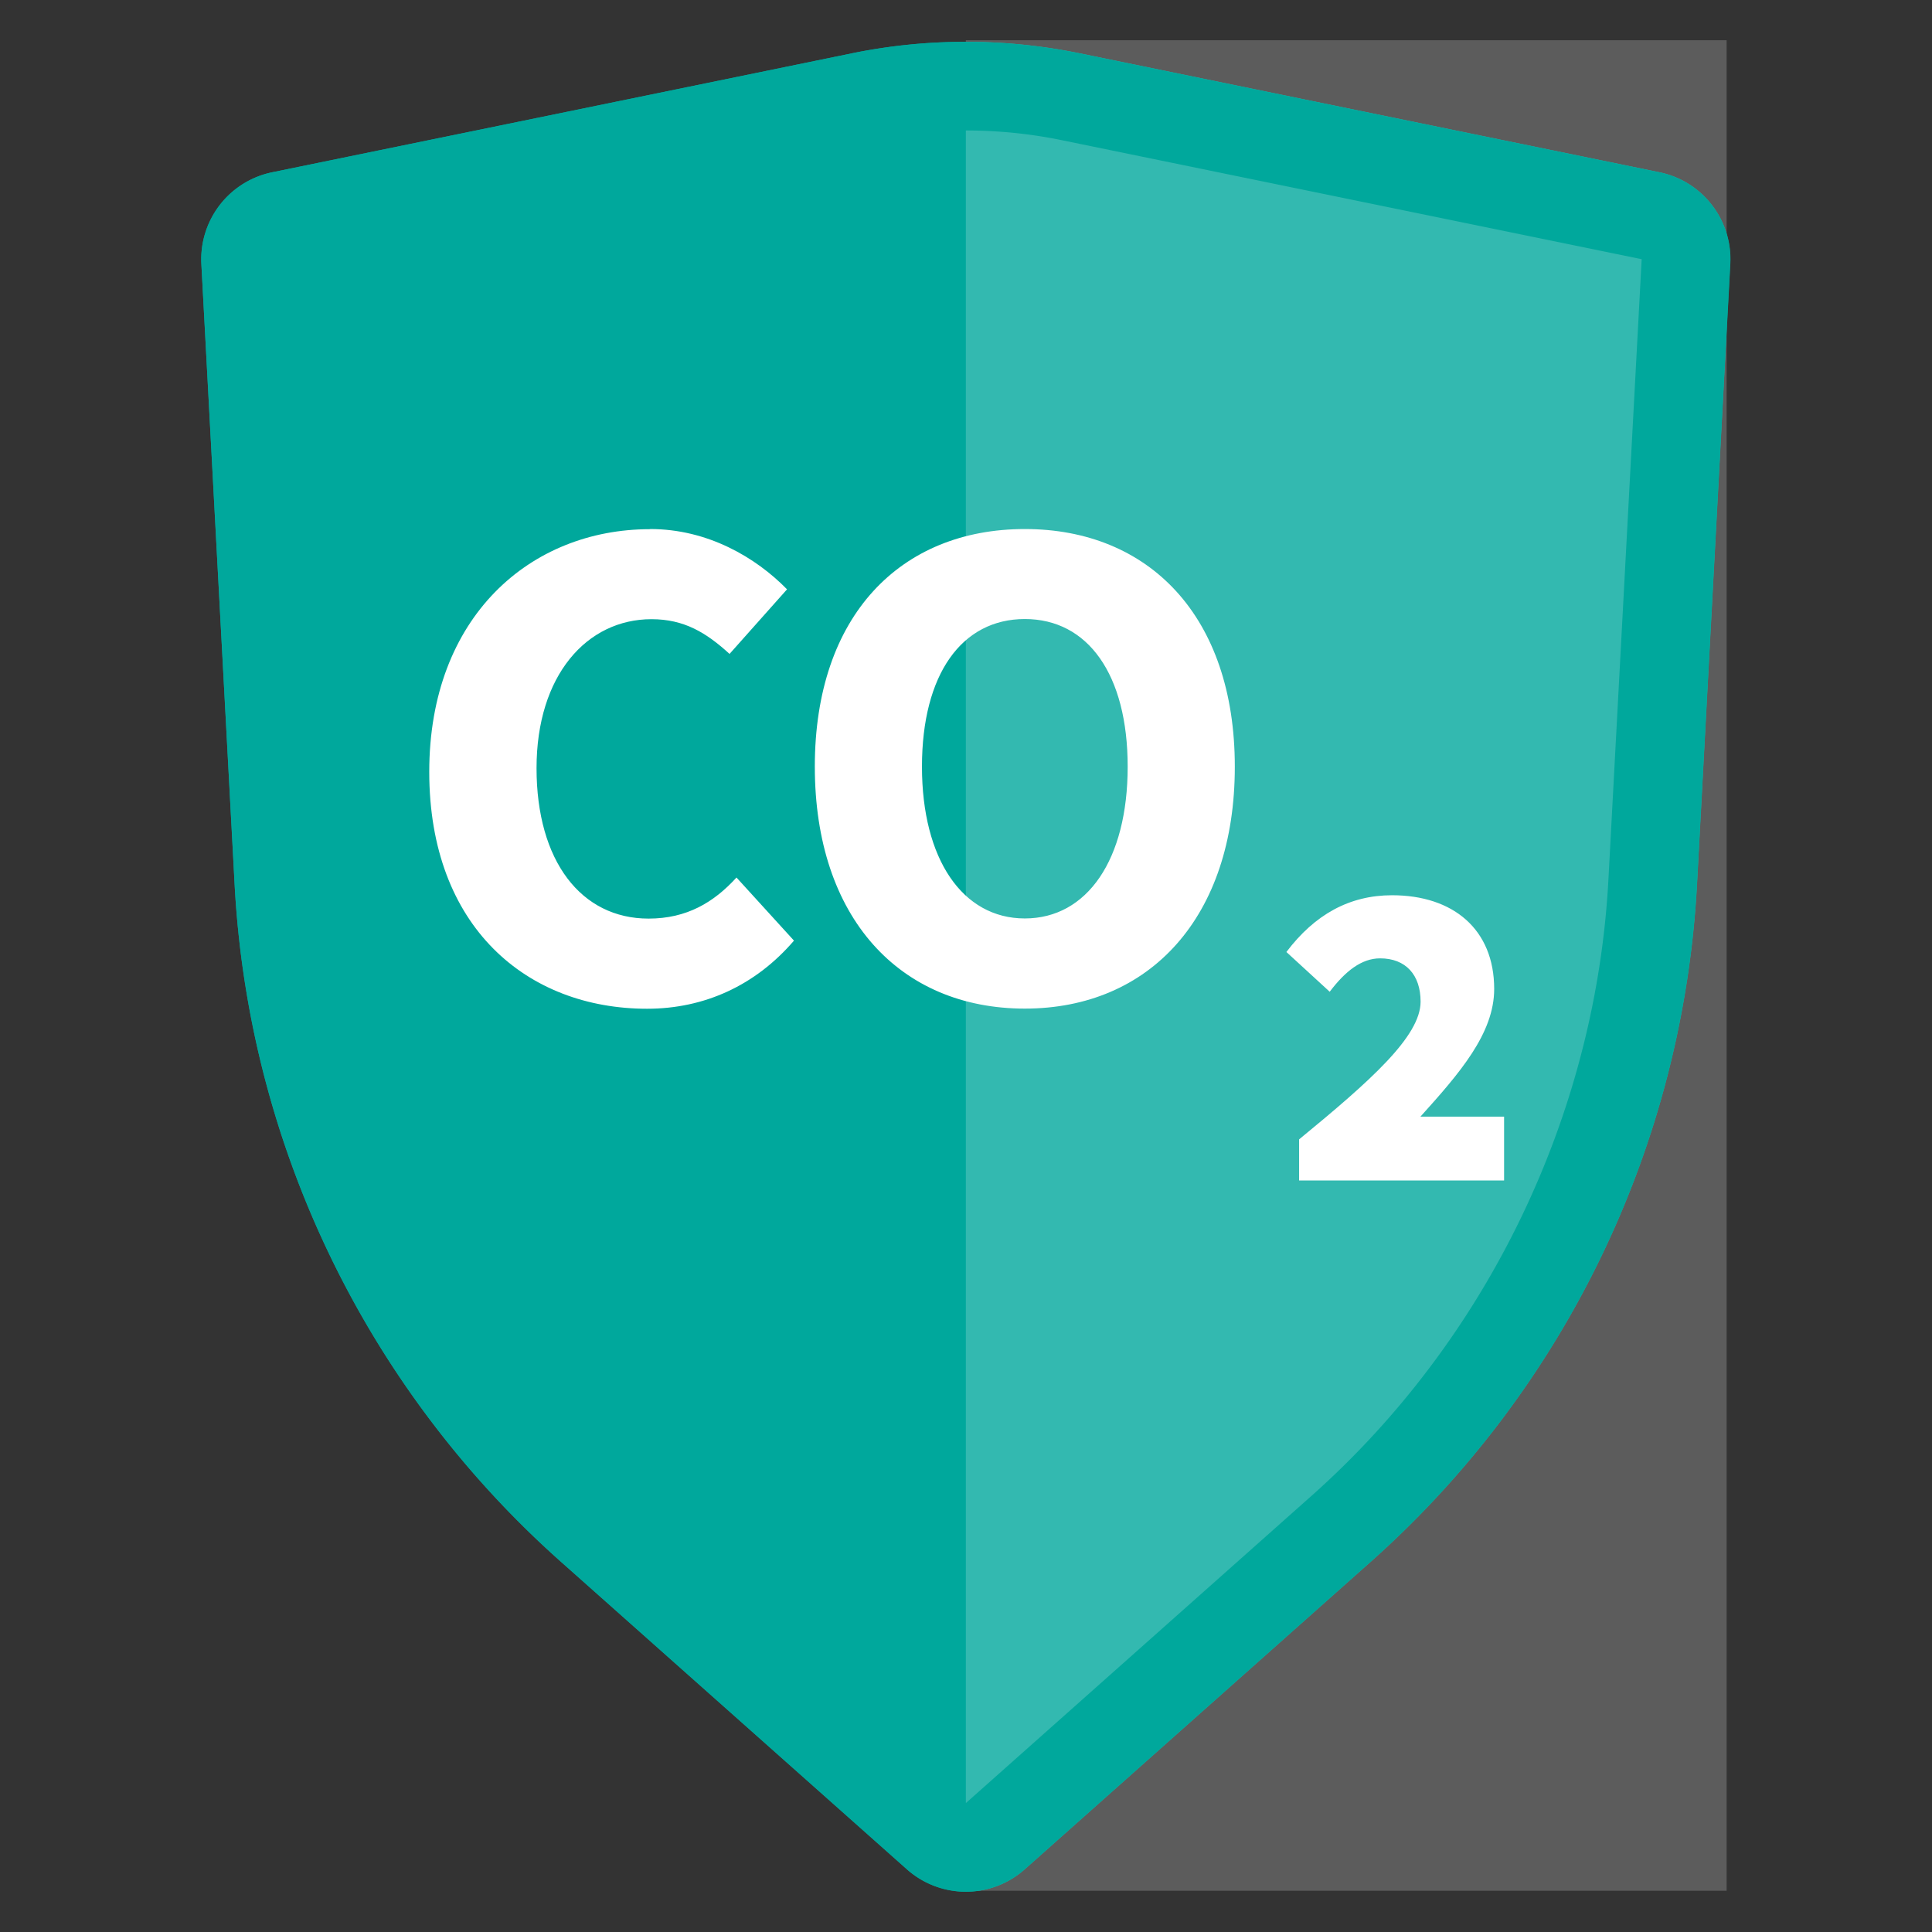
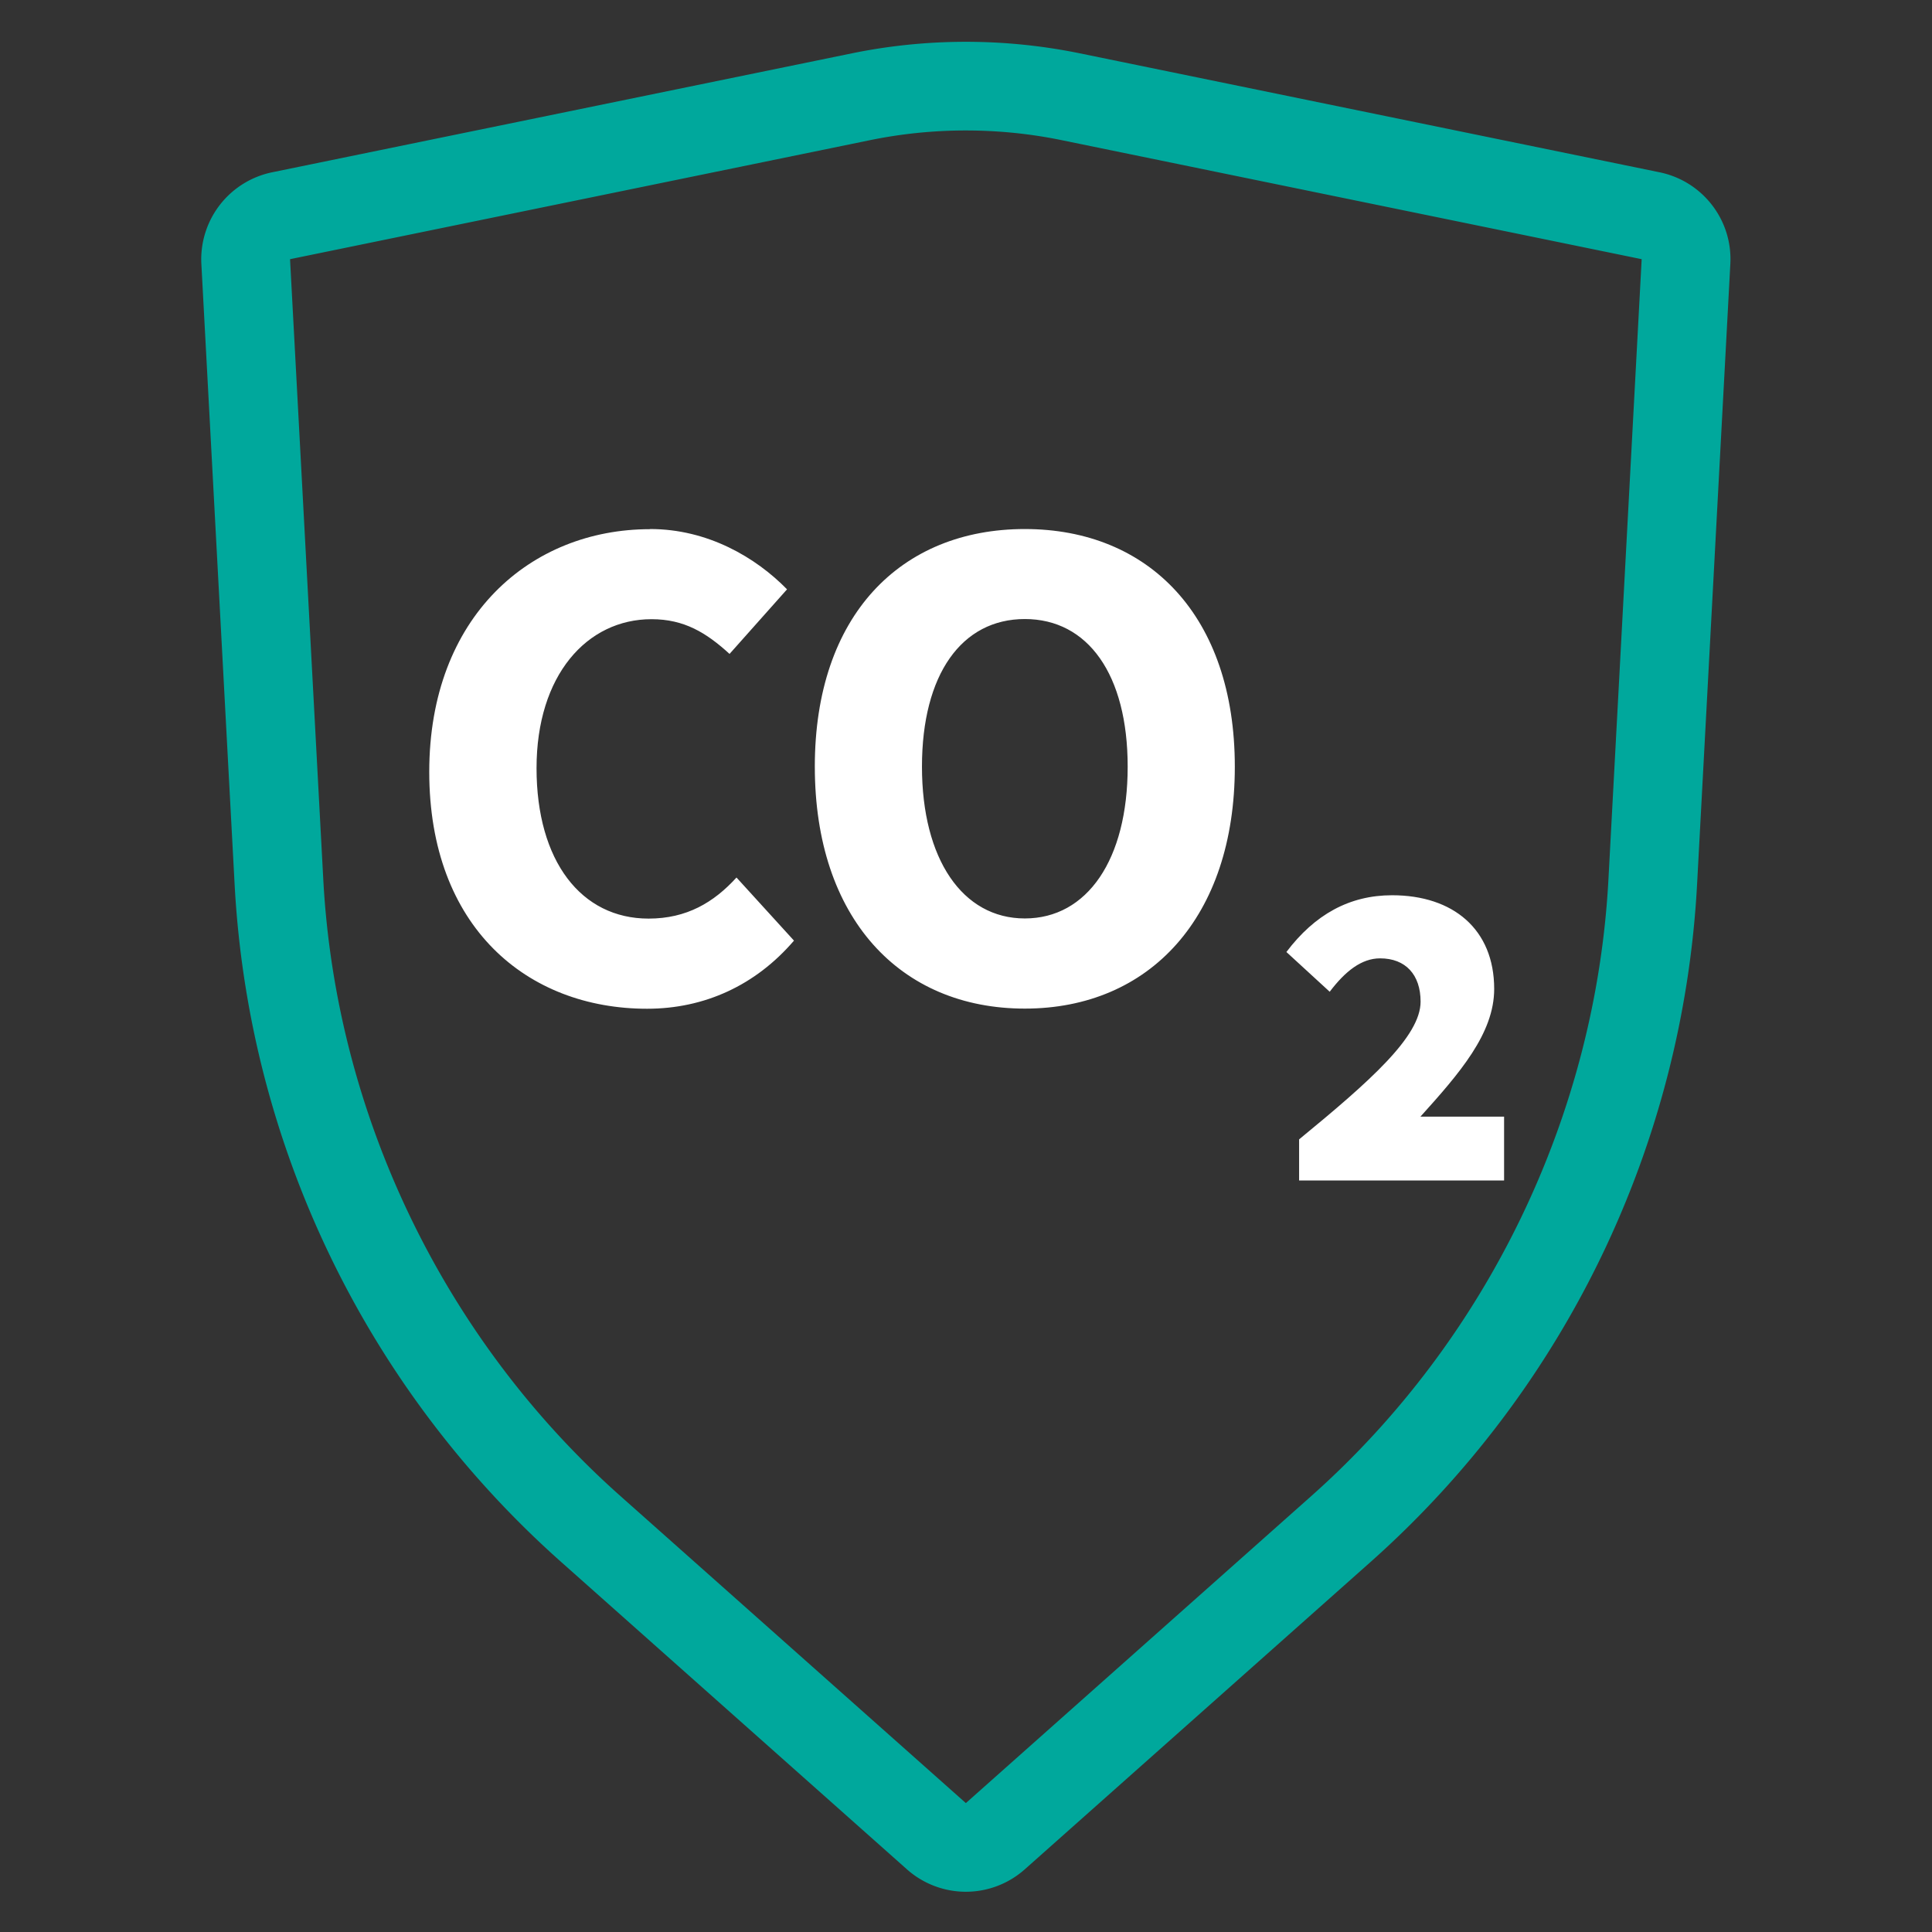
<svg xmlns="http://www.w3.org/2000/svg" width="240" height="240">
  <rect width="100%" height="100%" fill="#333333" stroke="none" />
  <g fill="none" fill-rule="nonzero">
-     <path fill="#00A89C" d="m105.828 6.624-72.02 14.778a11.038 11.038 0 0 0-8.794 11.382l4.13 77.05c1.727 32.348 16.34 62.657 40.555 84.191l42.958 38.186a11.011 11.011 0 0 0 14.632 0l42.958-38.186a121.37 121.37 0 0 0 40.554-84.19l4.13-77.05c.294-5.453-3.451-10.282-8.793-11.383l-72.02-14.778a70.67 70.67 0 0 0-28.309 0h.019Z" />
-     <path fill="#FFF" d="M119.982 5h94.506v229.878h-94.506z" opacity=".2" />
+     <path fill="#FFF" d="M119.982 5h94.506h-94.506z" opacity=".2" />
    <path fill="#FFF" d="M80.769 65.719c7.141 0 13.126 3.525 17 7.49l-7.142 8.023c-2.9-2.644-5.636-4.314-9.693-4.314-8.023 0-14.283 6.957-14.283 18.505 0 11.547 5.544 18.689 13.916 18.689 4.754 0 8.114-2.02 10.923-5.104l7.141 7.839c-4.755 5.544-11.107 8.463-18.248 8.463-14.889 0-27.06-10.134-27.06-29.428 0-19.295 12.594-30.145 27.409-30.145l.037-.018Zm20.45 29.52c0-18.78 10.667-29.52 26.088-29.52 15.421 0 26.087 10.831 26.087 29.52s-10.574 30.053-26.087 30.053-26.087-11.272-26.087-30.053Zm38.865 0c0-11.455-4.938-18.34-12.777-18.34-7.839 0-12.777 6.866-12.777 18.34s5.03 18.854 12.777 18.854c7.747 0 12.777-7.306 12.777-18.854Zm21.314 46.282c8.812-7.234 15.073-12.778 15.073-17.092 0-3.341-1.855-5.379-5.03-5.379-2.295 0-4.315 1.579-6.26 4.149l-5.38-4.938c3.525-4.663 7.84-7.05 13.127-7.05 7.582 0 12.685 4.222 12.685 11.64 0 5.543-4.314 10.482-9.16 15.86h10.39v7.932H161.38v-5.104l.018-.018Z" />
    <path fill="#00A89C" d="M119.982 16.207c4.002 0 8.023.403 11.933 1.211l72.02 14.779-4.13 77.05c-1.561 29.208-15 57.112-36.864 76.554l-42.959 38.185-42.959-38.185C55.16 166.359 41.72 138.473 40.16 109.247l-4.13-77.05 72.02-14.779a59.278 59.278 0 0 1 11.932-1.211m0-11.015c-4.736 0-9.491.477-14.154 1.432l-72.02 14.778a11.038 11.038 0 0 0-8.794 11.382l4.13 77.05c1.727 32.348 16.34 62.657 40.555 84.191l42.958 38.186a11.013 11.013 0 0 0 14.65 0l42.959-38.186a121.37 121.37 0 0 0 40.553-84.19l4.13-77.05c.294-5.453-3.45-10.282-8.793-11.383l-72.02-14.778a70.666 70.666 0 0 0-14.154-1.432Z" />
  </g>
</svg>